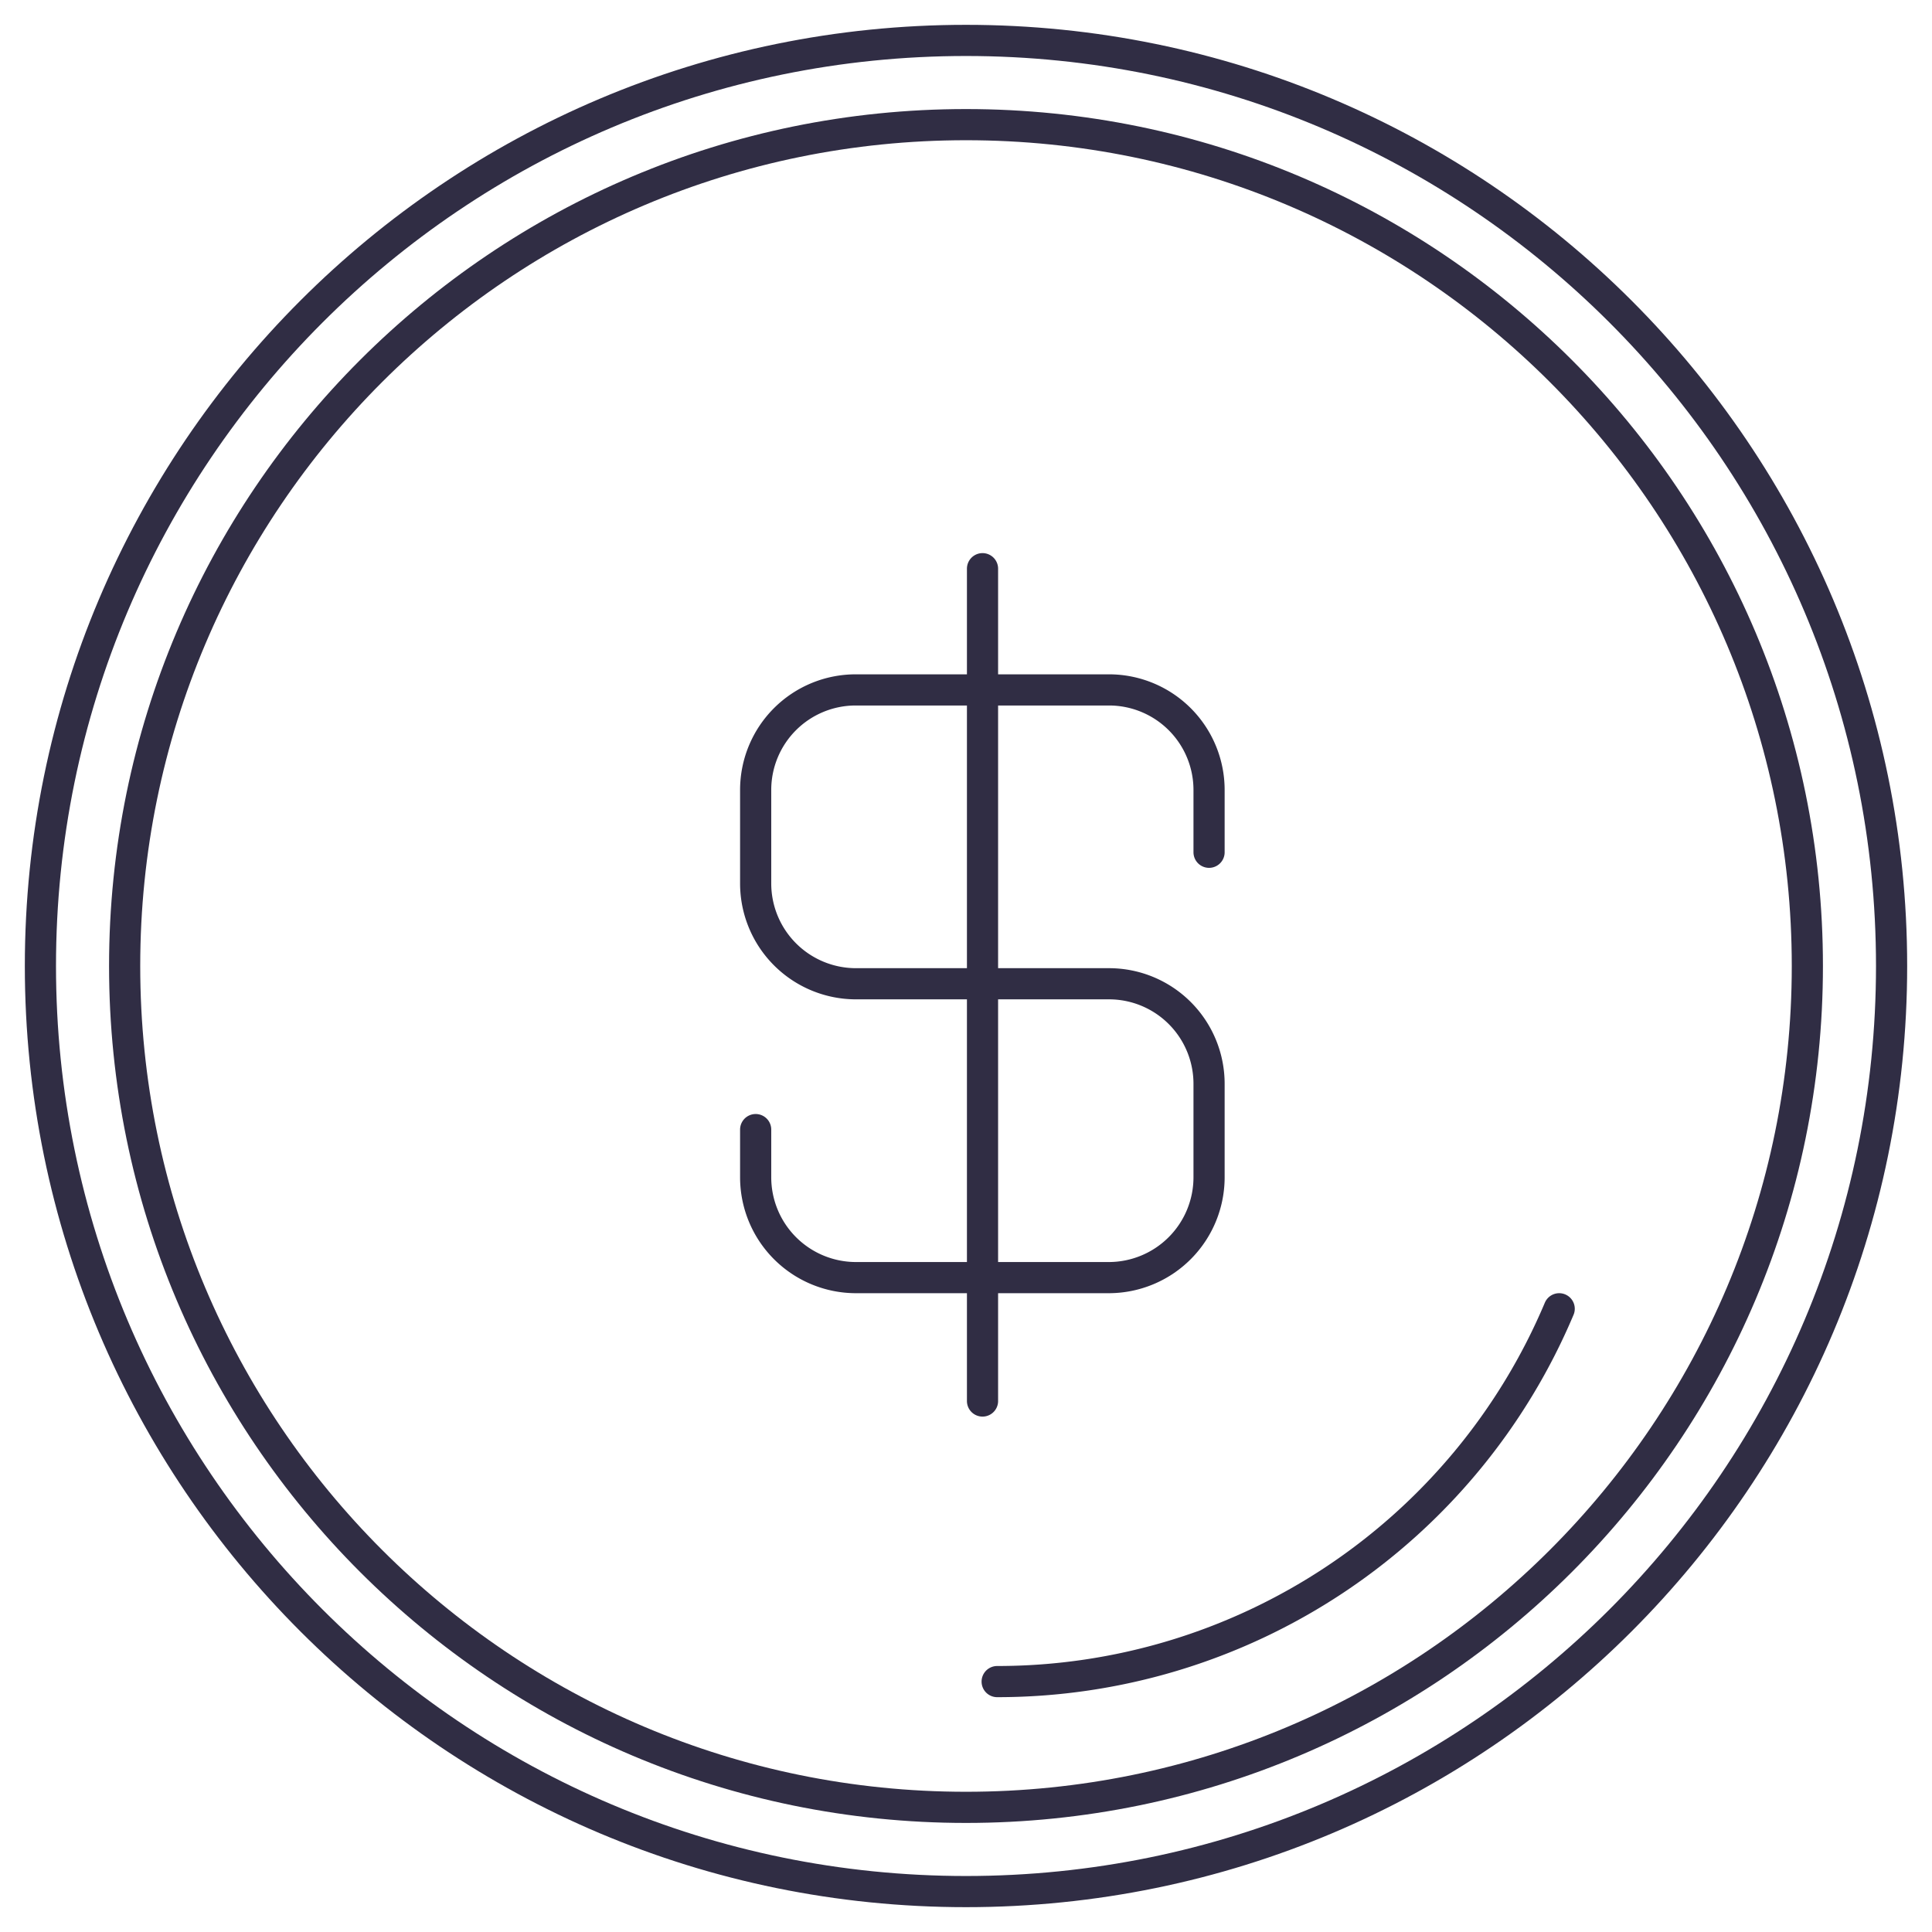
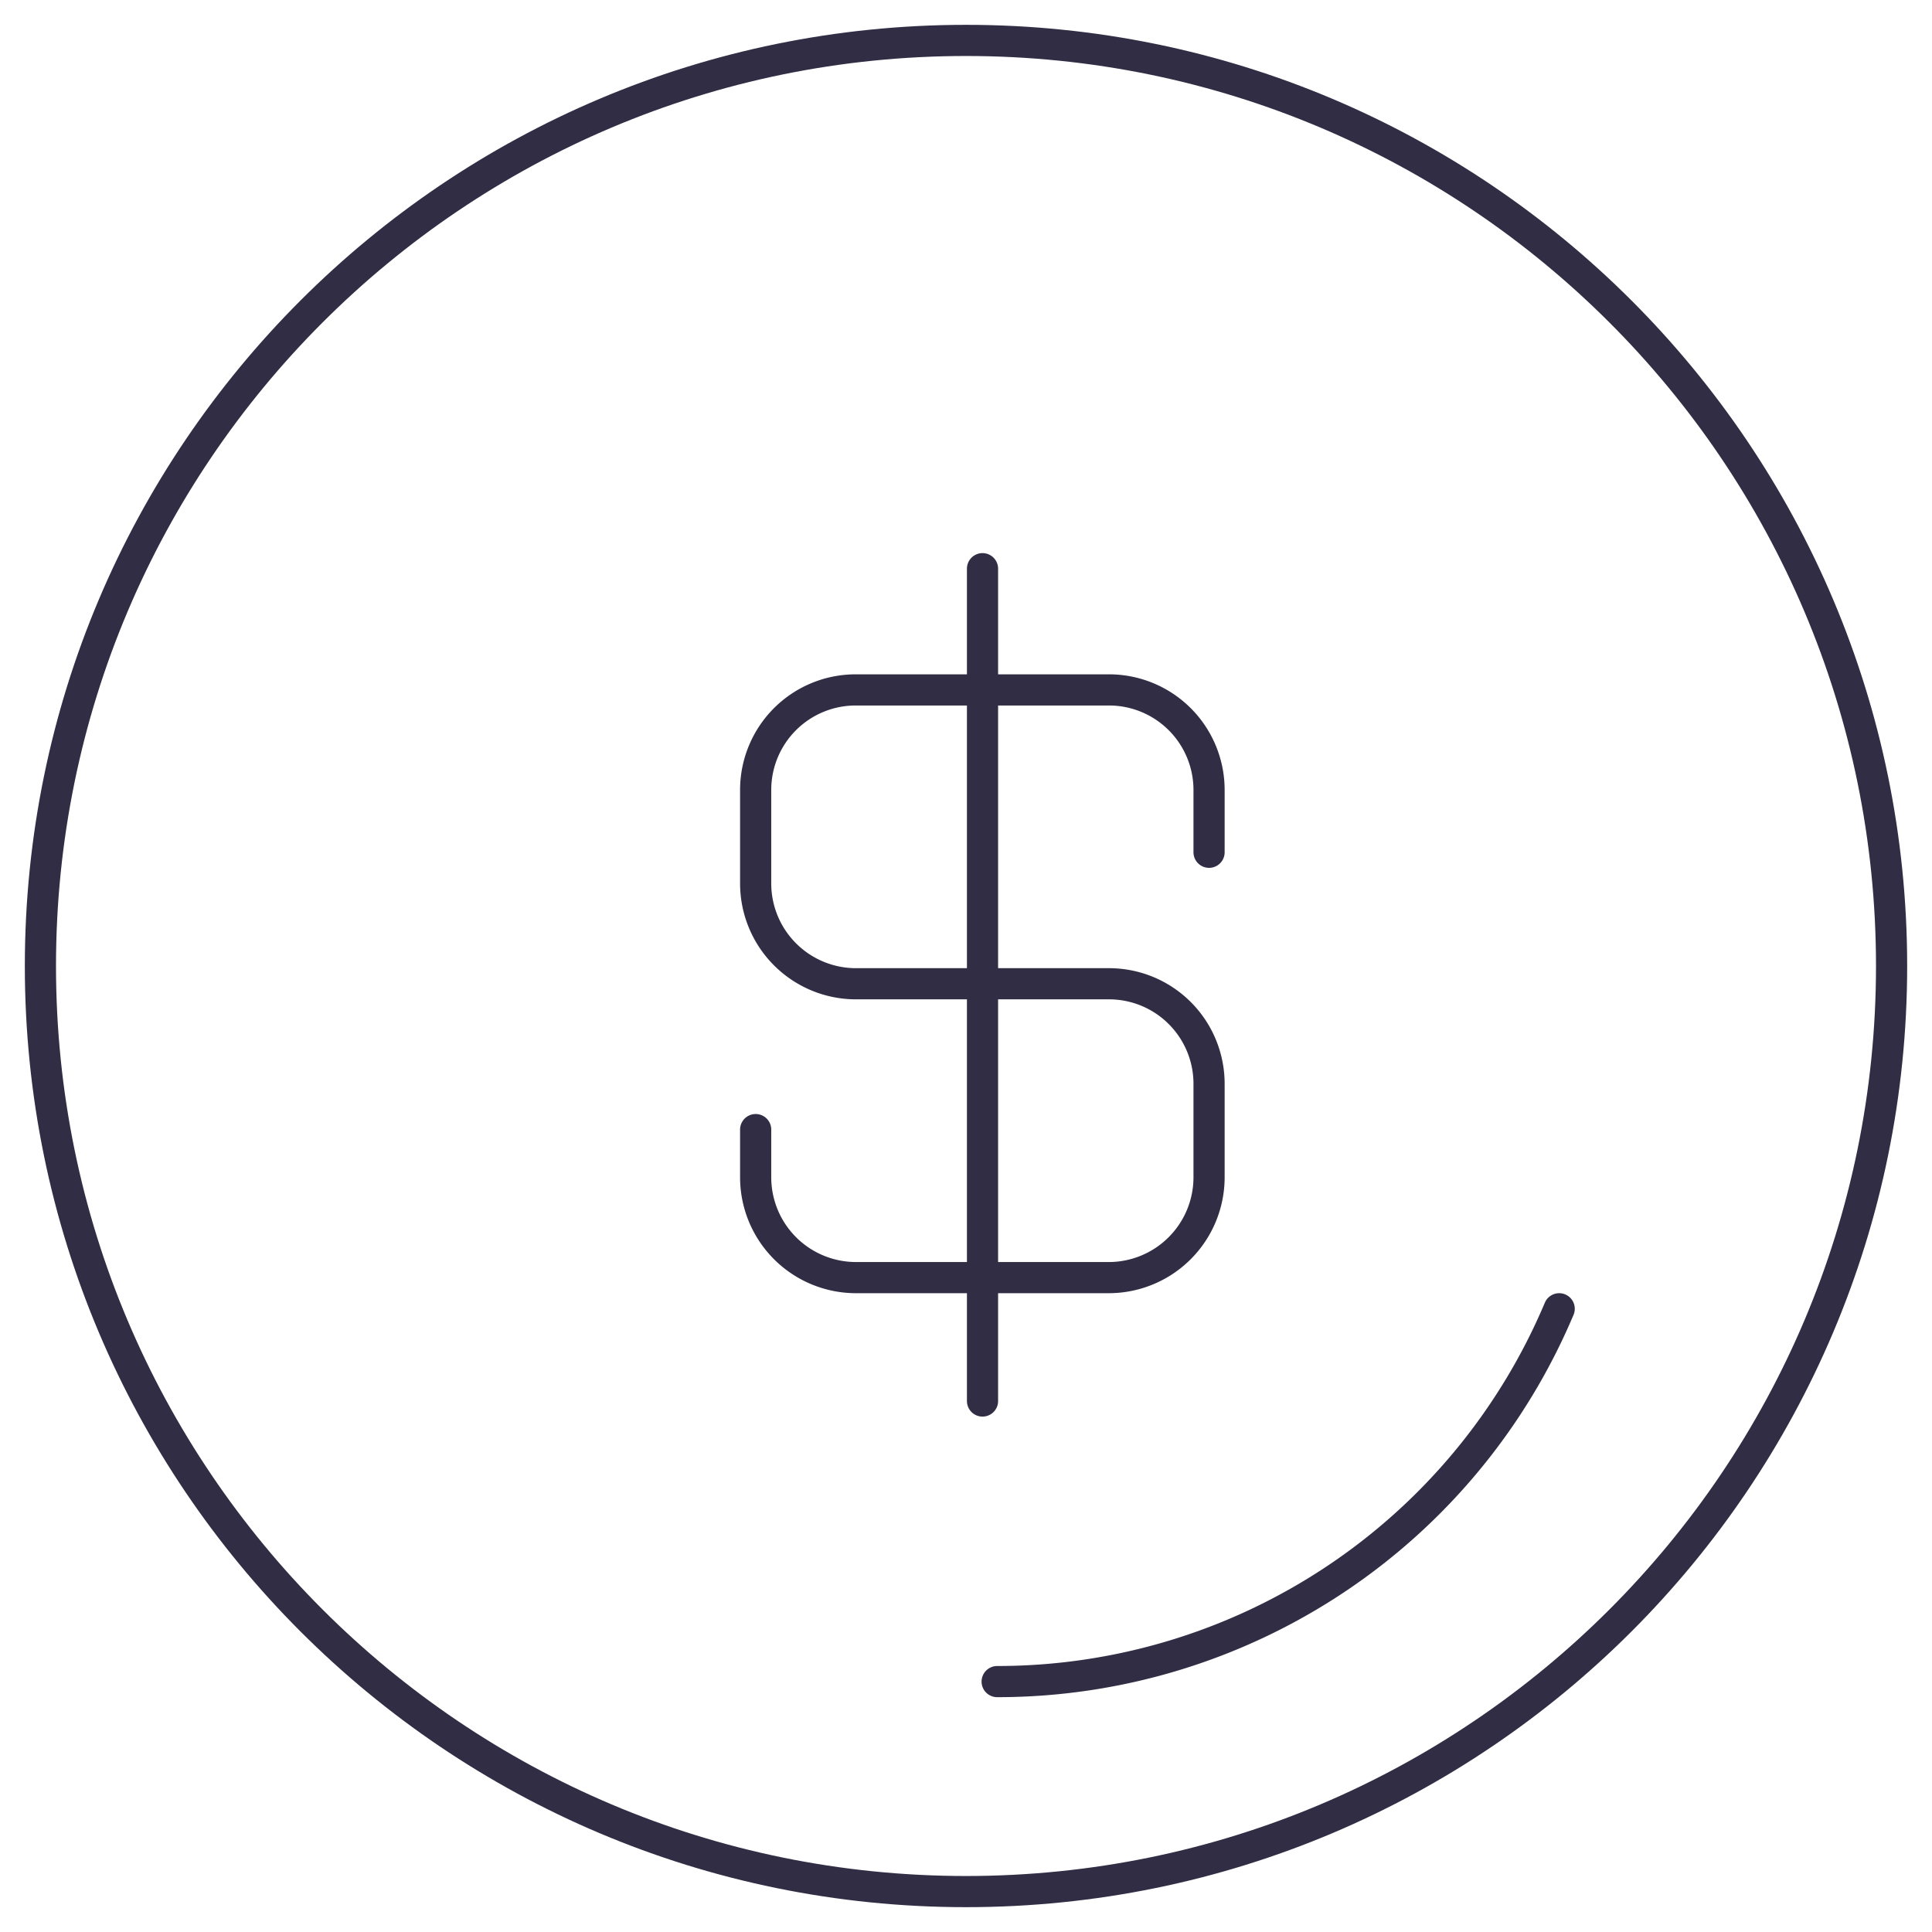
<svg xmlns="http://www.w3.org/2000/svg" fill="none" viewBox="0 0 62 62">
  <path d="M31 60.703c16.404 0 29.703-13.299 29.703-29.703C60.703 14.595 47.404 1.297 31 1.297 14.595 1.297 1.297 14.595 1.297 31c0 16.404 13.298 29.703 29.703 29.703Z" stroke="#302D44" stroke-miterlimit="10" />
-   <path d="M31 58c14.912 0 27-12.088 27-27S45.912 4 31 4 4 16.088 4 31s12.088 27 27 27Z" stroke="#302D44" stroke-miterlimit="10" />
  <path d="M50.036 42A19.568 19.568 0 0 1 32 53.964M24.25 36.25v1.53A3.22 3.22 0 0 0 27.46 41h8.13a3.22 3.22 0 0 0 3.21-3.22v-3a3.21 3.21 0 0 0-3.21-3.21h-8.13a3.22 3.22 0 0 1-3.21-3.22v-3a3.21 3.21 0 0 1 3.21-3.21h8.13a3.211 3.211 0 0 1 3.21 3.21v2M31.53 18.25v26.71" stroke="#302D44" stroke-miterlimit="10" stroke-linecap="round" />
</svg>